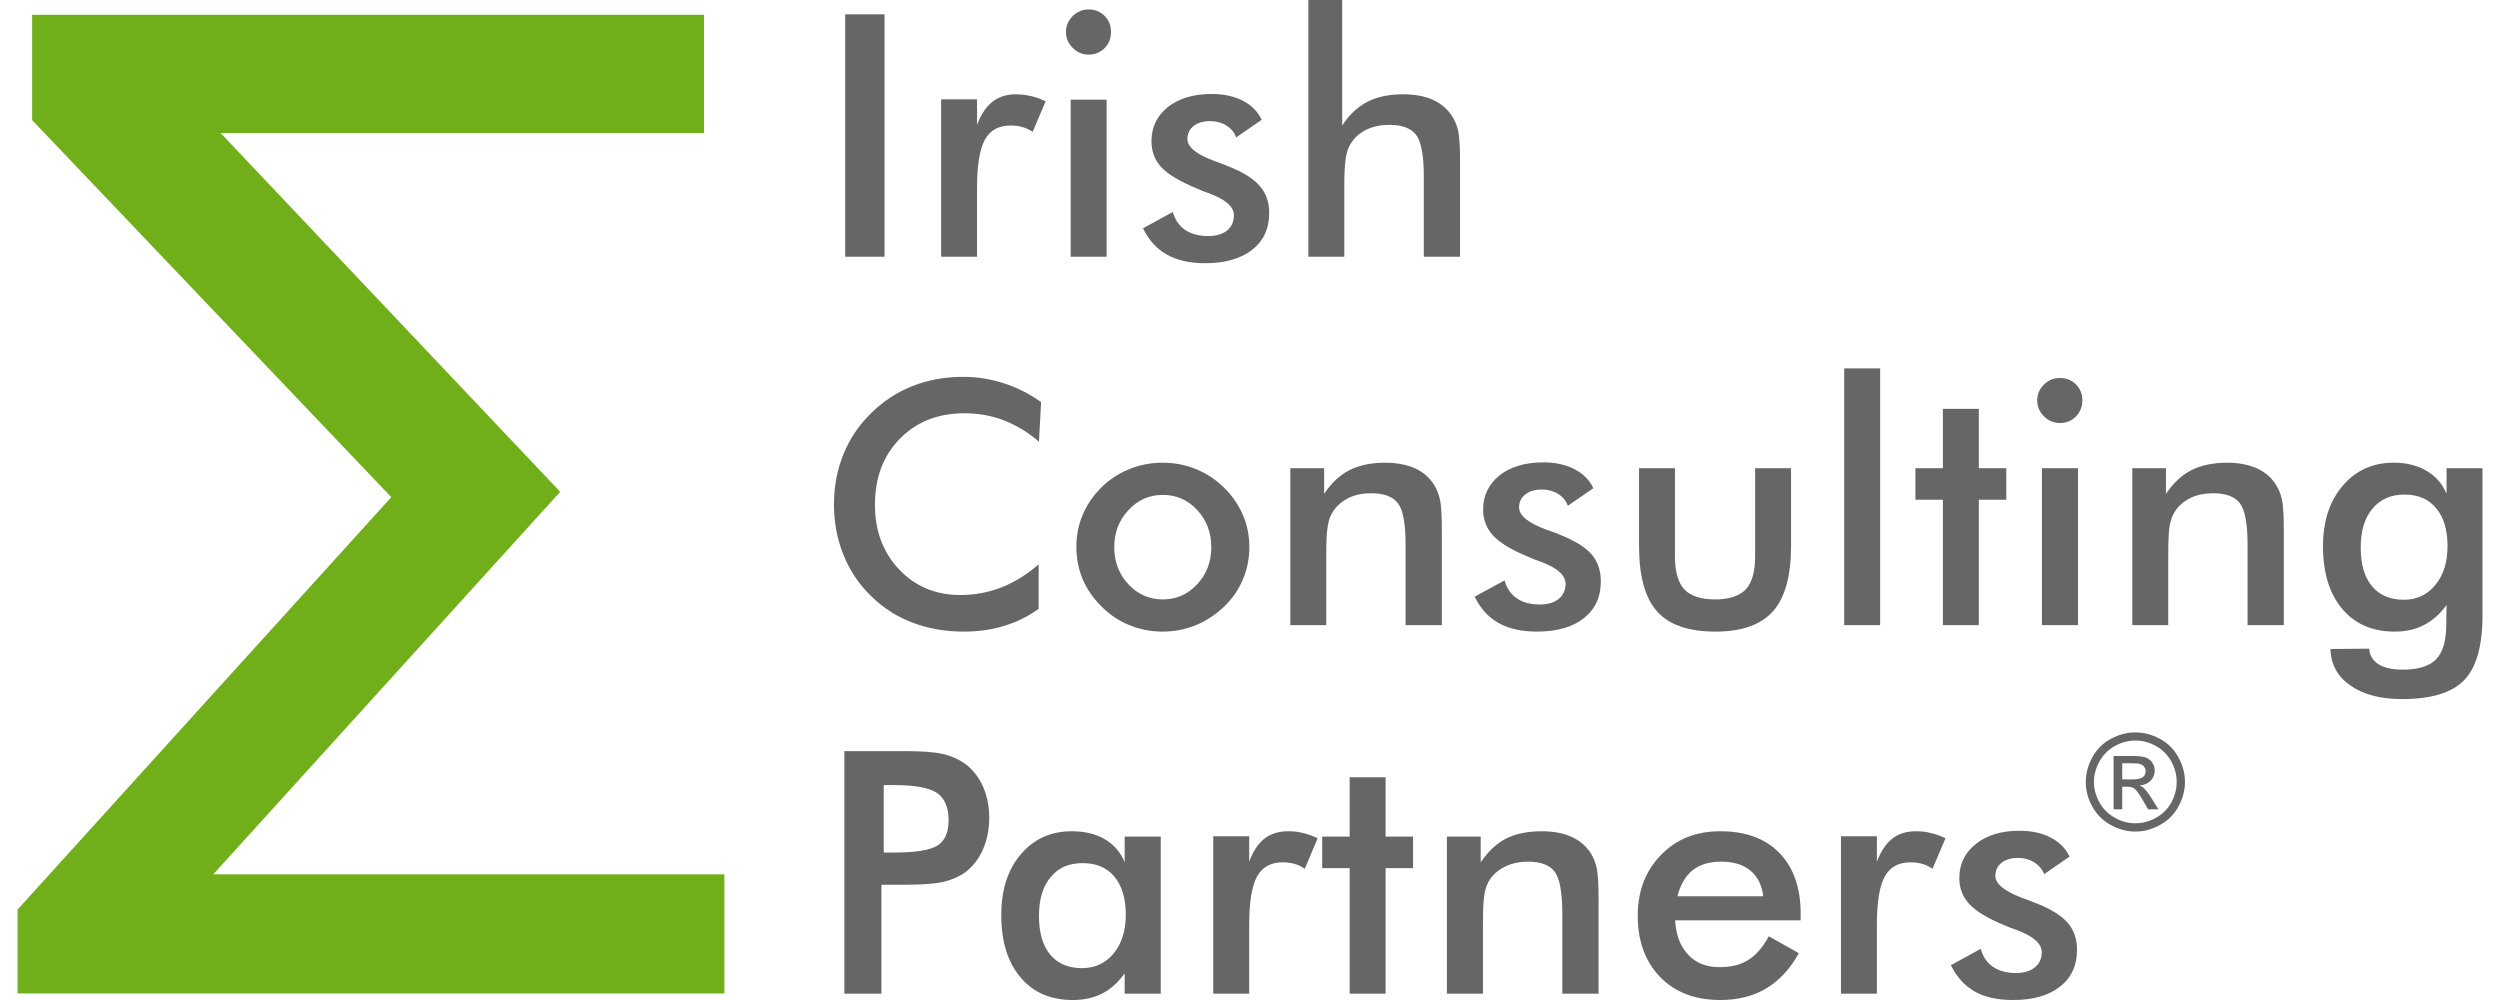
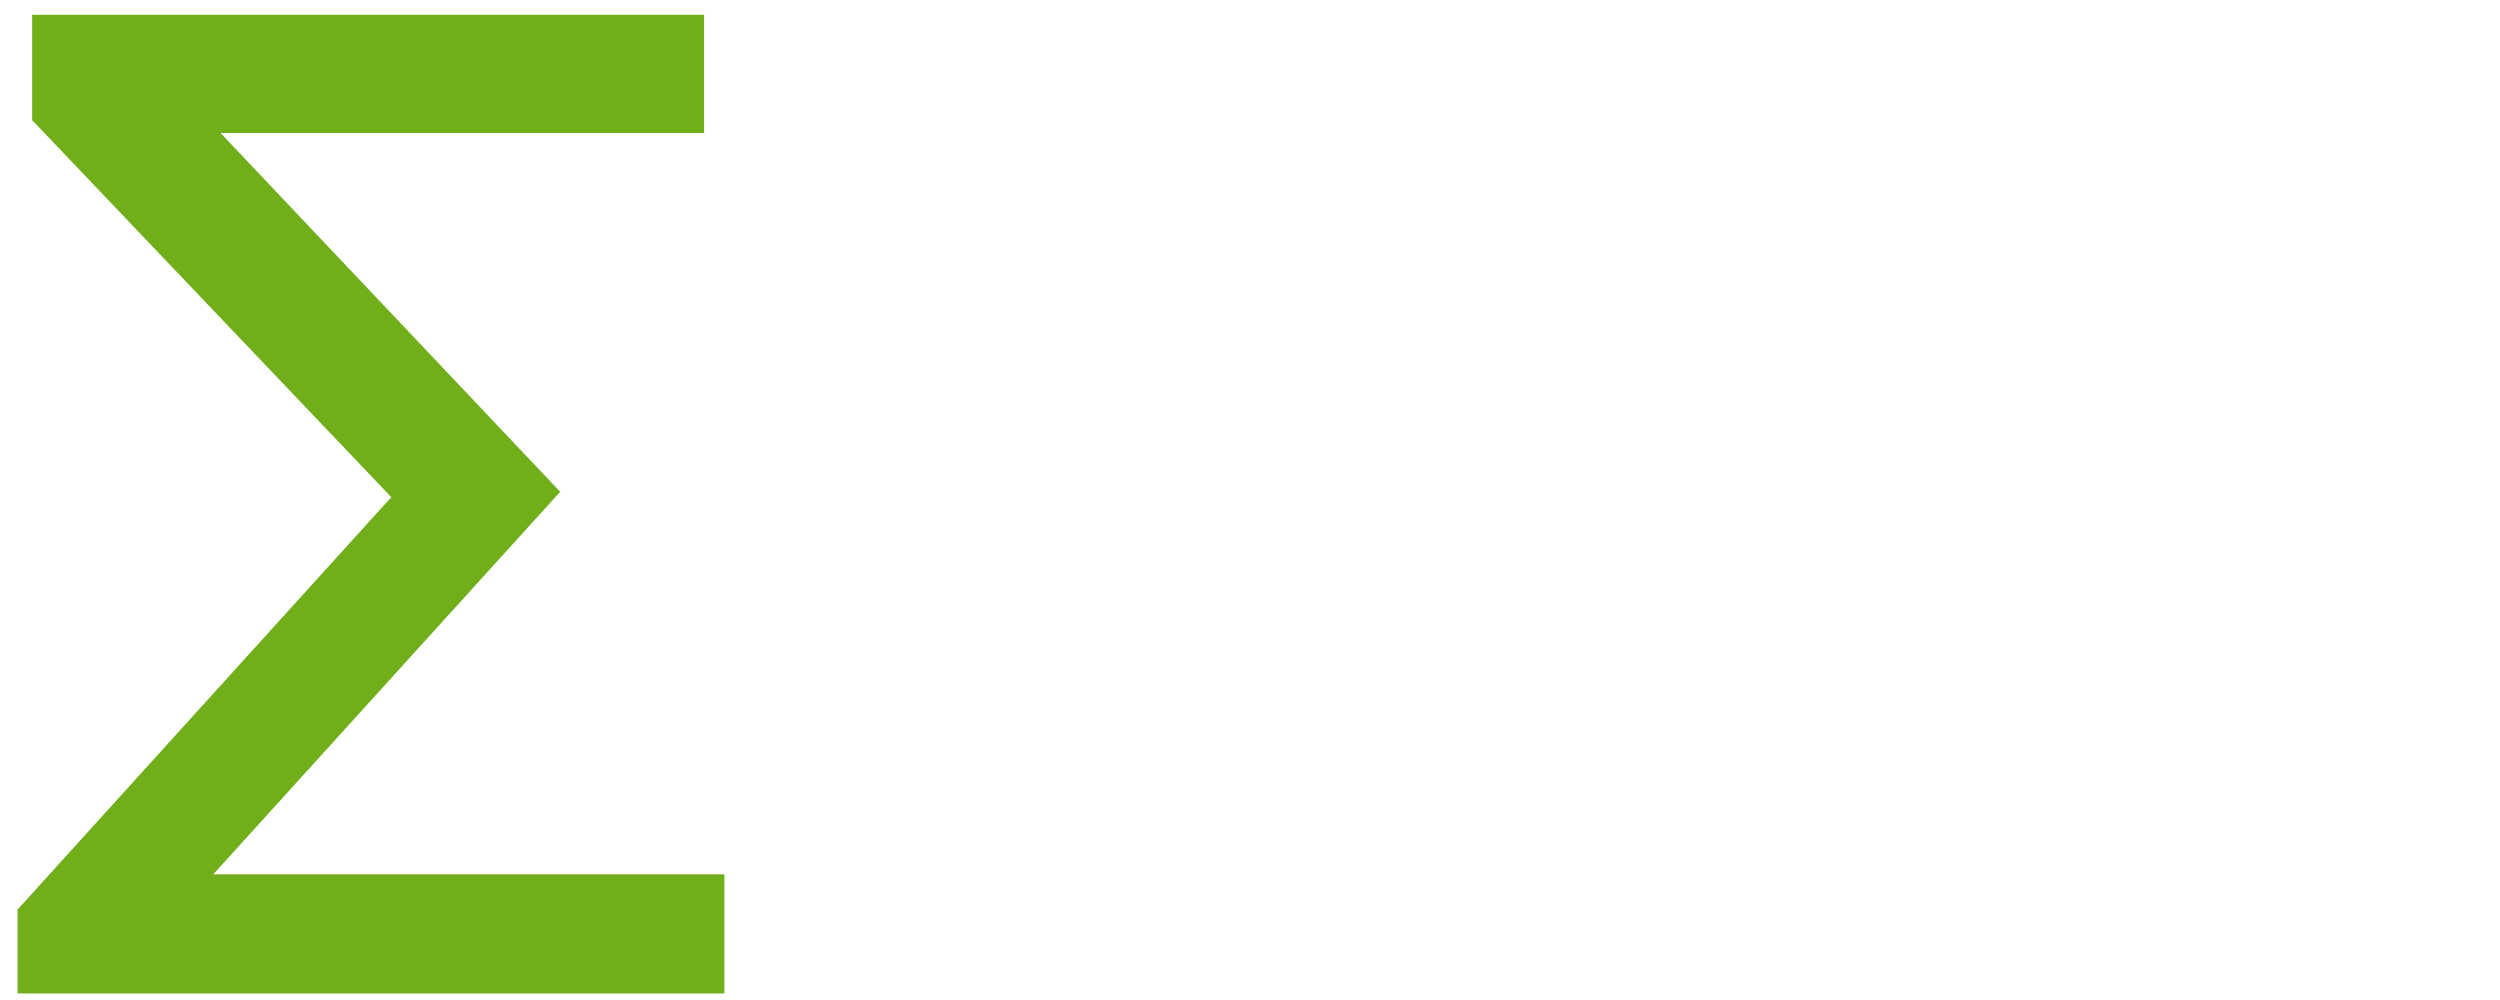
<svg xmlns="http://www.w3.org/2000/svg" xml:space="preserve" width="105px" height="42px" version="1.1" style="shape-rendering:geometricPrecision; text-rendering:geometricPrecision; image-rendering:optimizeQuality; fill-rule:evenodd; clip-rule:evenodd" viewBox="0 0 15162 6151">
  <defs>
    <style type="text/css">
                   
                     .fil0 {fill:#666666;fill-rule:nonzero}
                     .fil1 {fill:#70af1a;fill-rule:nonzero}
                  
               </style>
  </defs>
  <g id="Layer_x0020_1">
    <g id="_735194329392">
-       <path class="fil0" d="M13027 4505c51,0 101,13 150,39 49,26 87,64 114,113 27,49 41,100 41,153 0,52 -14,103 -40,151 -27,49 -65,87 -113,113 -49,27 -99,41 -152,41 -53,0 -103,-14 -152,-41 -48,-26 -86,-64 -113,-113 -27,-48 -40,-99 -40,-151 0,-53 14,-104 41,-153 27,-49 65,-87 114,-113 49,-26 99,-39 150,-39zm0 50c-43,0 -85,11 -125,33 -41,22 -72,54 -95,94 -23,41 -35,84 -35,128 0,44 12,86 34,126 23,40 54,72 95,94 40,23 82,34 126,34 44,0 86,-11 127,-34 40,-22 72,-54 94,-94 22,-40 33,-82 33,-126 0,-44 -11,-87 -34,-128 -23,-40 -54,-72 -95,-94 -41,-22 -82,-33 -125,-33zm-134 423l0 -328 113 0c39,0 67,3 84,9 17,7 31,17 41,32 10,15 15,31 15,48 0,24 -8,45 -25,63 -17,17 -40,27 -69,30 12,4 21,10 28,17 14,13 30,34 49,65l40 64 -64 0 -30 -52c-23,-40 -41,-66 -55,-76 -10,-7 -24,-11 -43,-11l-31 0 0 139 -53 0zm53 -184l64 0c31,0 52,-5 63,-14 12,-9 17,-21 17,-36 0,-10 -3,-19 -8,-26 -5,-8 -13,-14 -22,-17 -10,-4 -28,-6 -54,-6l-60 0 0 99z" />
      <polygon class="fil1" points="90,91 4223,91 4223,818 1249,818 3338,3025 1204,5378 4348,5378 4348,6111 0,6111 0,5595 2299,3058 90,739 " />
-       <path class="fil0" d="M5091 1579l0 -1491 242 0 0 1491 -242 0zm811 -811c24,-64 56,-112 95,-142 39,-31 87,-46 145,-46 31,0 62,4 92,11 31,7 60,18 90,32l-80 188c-19,-13 -40,-23 -61,-29 -23,-7 -47,-10 -75,-10 -73,0 -126,29 -158,88 -32,59 -48,157 -48,296l0 423 -221 0 0 -968 221 0 0 157zm547 -572c0,-37 14,-69 41,-97 28,-27 61,-41 99,-41 39,0 72,14 98,40 26,26 39,59 39,98 0,40 -13,73 -39,100 -27,26 -60,40 -98,40 -38,0 -71,-14 -99,-42 -27,-27 -41,-60 -41,-98zm29 1383l0 -966 221 0 0 966 -221 0zm445 -175l183 -100c14,48 39,85 76,110 36,25 84,38 141,38 50,0 89,-12 117,-34 28,-23 42,-54 42,-94 0,-52 -50,-97 -151,-134 -33,-12 -60,-22 -78,-31 -103,-43 -176,-86 -217,-130 -41,-44 -61,-98 -61,-161 0,-86 34,-156 101,-210 68,-53 157,-80 269,-80 74,0 138,14 191,41 54,28 93,67 117,118l-157 108c-11,-31 -32,-55 -60,-73 -29,-18 -63,-27 -101,-27 -42,0 -75,10 -101,30 -25,20 -38,47 -38,80 0,50 57,96 171,137 36,13 64,24 83,32 89,35 153,75 191,120 39,44 58,100 58,166 0,97 -35,172 -105,227 -70,54 -166,82 -289,82 -95,0 -173,-18 -235,-53 -63,-35 -112,-89 -147,-162zm1017 175l0 -1579 208 0 0 772c44,-67 96,-116 156,-146 60,-31 132,-46 218,-46 72,0 133,11 184,34 51,23 90,57 119,102 17,26 29,57 37,92 7,35 11,97 11,186l0 585 -223 0 0 -496c0,-127 -16,-211 -47,-253 -31,-41 -86,-62 -164,-62 -52,0 -98,9 -139,28 -40,19 -72,46 -95,81 -16,23 -28,52 -34,89 -6,36 -10,94 -10,173l0 440 -221 0zm-1657 1138c-68,-59 -141,-102 -217,-132 -77,-29 -157,-43 -241,-43 -163,0 -295,52 -397,156 -103,105 -154,240 -154,407 0,161 50,293 149,398 100,105 225,157 377,157 88,0 172,-16 252,-47 79,-31 156,-78 229,-142l0 274c-65,47 -136,82 -213,105 -77,24 -160,35 -249,35 -114,0 -219,-19 -316,-56 -97,-37 -182,-92 -255,-165 -73,-71 -129,-155 -168,-252 -39,-97 -58,-200 -58,-309 0,-110 19,-212 58,-308 39,-97 96,-181 170,-253 74,-74 159,-129 254,-167 96,-38 200,-57 311,-57 87,0 171,13 250,39 80,25 157,64 231,116l-13 244zm1060 649c0,-90 -29,-166 -86,-228 -58,-63 -129,-94 -212,-94 -83,0 -154,31 -212,94 -58,62 -87,138 -87,228 0,89 29,166 87,228 58,62 129,93 212,93 83,0 153,-31 211,-93 58,-62 87,-139 87,-228zm-830 -2c0,-71 13,-138 40,-200 27,-63 66,-119 116,-168 49,-48 106,-85 171,-111 65,-26 132,-39 203,-39 72,0 141,13 205,39 64,26 122,64 173,114 51,50 89,106 116,168 27,62 40,128 40,197 0,71 -13,138 -40,200 -26,63 -64,118 -114,166 -53,51 -112,90 -177,116 -64,26 -132,39 -203,39 -70,0 -138,-13 -202,-39 -65,-26 -122,-64 -172,-114 -51,-50 -90,-106 -117,-169 -26,-62 -39,-129 -39,-199zm1316 481l0 -965 208 0 0 158c44,-67 96,-115 155,-146 60,-30 133,-46 219,-46 72,0 133,12 184,34 50,23 90,57 118,102 17,26 29,57 37,93 7,35 11,97 11,185l0 585 -223 0 0 -495c0,-127 -15,-212 -46,-253 -31,-42 -86,-63 -165,-63 -52,0 -98,9 -138,28 -40,20 -72,46 -95,81 -17,23 -28,53 -34,89 -7,36 -10,94 -10,174l0 439 -221 0zm1134 -175l184 -100c13,48 38,85 75,110 37,26 84,38 141,38 50,0 89,-11 117,-34 28,-23 42,-54 42,-93 0,-53 -50,-97 -150,-135 -34,-12 -61,-22 -79,-31 -103,-42 -175,-86 -216,-130 -41,-44 -62,-98 -62,-161 0,-86 34,-156 101,-210 68,-53 157,-80 269,-80 74,0 138,14 192,42 53,27 92,66 116,117l-157 108c-11,-30 -31,-55 -60,-73 -29,-18 -62,-27 -100,-27 -42,0 -76,10 -101,30 -26,20 -39,47 -39,80 0,50 57,96 171,138 36,12 64,23 83,31 89,36 153,75 192,120 38,44 57,100 57,166 0,97 -35,172 -105,227 -70,55 -166,82 -289,82 -94,0 -173,-18 -235,-53 -63,-35 -112,-89 -147,-162zm1232 -790l0 544c0,94 20,161 58,202 39,40 102,61 189,61 86,0 149,-21 188,-61 38,-41 58,-108 58,-202l0 -544 221 0 0 478c0,184 -37,319 -111,402 -74,83 -192,125 -354,125 -165,0 -285,-41 -359,-124 -74,-83 -111,-217 -111,-403l0 -478 221 0zm1041 965l0 -1579 221 0 0 1579 -221 0zm607 0l0 -771 -169 0 0 -194 169 0 0 -365 221 0 0 365 169 0 0 194 -169 0 0 771 -221 0zm580 -1383c0,-37 14,-69 42,-97 27,-27 60,-40 98,-40 39,0 72,13 98,39 26,26 40,59 40,98 0,40 -14,73 -40,100 -27,27 -59,40 -98,40 -38,0 -71,-14 -98,-41 -28,-28 -42,-60 -42,-99zm29 1383l0 -965 222 0 0 965 -222 0zm556 0l0 -965 207 0 0 158c45,-67 96,-115 156,-146 60,-30 133,-46 219,-46 71,0 133,12 183,34 51,23 91,57 119,102 17,26 29,57 37,93 7,35 11,97 11,185l0 585 -223 0 0 -495c0,-127 -16,-212 -46,-253 -31,-42 -86,-63 -165,-63 -52,0 -98,9 -138,28 -41,20 -73,46 -96,81 -16,23 -27,53 -34,89 -6,36 -9,94 -9,174l0 439 -221 0zm1939 -486c0,-99 -23,-177 -70,-233 -46,-56 -111,-84 -195,-84 -84,0 -149,29 -197,87 -48,57 -72,137 -72,239 0,102 23,182 69,237 46,56 112,84 196,84 80,0 144,-30 194,-91 50,-60 75,-140 75,-239zm215 427c0,188 -38,321 -113,398 -76,78 -203,116 -381,116 -134,0 -240,-28 -319,-84 -80,-56 -120,-131 -122,-224l238 -2c3,42 23,74 58,96 35,22 85,33 149,33 94,0 162,-21 203,-62 42,-42 63,-111 64,-208l2 -128c-39,55 -86,96 -138,123 -53,28 -113,41 -181,41 -137,0 -244,-46 -323,-140 -78,-93 -118,-221 -118,-384 0,-154 40,-278 121,-373 80,-94 185,-142 314,-142 79,0 146,17 202,50 56,32 97,80 123,141l0 -157 221 0 0 906zm-9834 1458l63 0c134,0 224,-15 269,-44 45,-29 67,-81 67,-155 0,-79 -24,-135 -72,-168 -48,-32 -136,-48 -264,-48l-63 0 0 415zm-14 198l0 670 -228 0 0 -1492 367 0c109,0 189,6 240,18 51,12 96,32 134,59 47,34 84,81 111,139 26,59 39,124 39,194 0,71 -13,136 -39,196 -27,60 -64,107 -111,141 -38,27 -83,46 -134,58 -51,11 -131,17 -240,17l-48 0 -91 0zm1718 670l-222 0 0 -125c-39,55 -85,97 -138,124 -52,27 -113,40 -181,40 -136,0 -244,-46 -322,-140 -79,-93 -118,-221 -118,-383 0,-154 40,-279 120,-373 81,-95 185,-142 314,-142 79,0 147,16 203,49 56,33 97,80 122,141l0 -157 222 0 0 966zm-215 -486c0,-100 -24,-178 -70,-234 -47,-56 -112,-83 -195,-83 -84,0 -150,28 -197,86 -48,57 -72,137 -72,239 0,103 23,182 69,238 46,55 111,83 196,83 79,0 144,-30 194,-90 50,-61 75,-141 75,-239zm759 -326c24,-64 55,-111 94,-142 39,-30 88,-45 146,-45 31,0 62,3 92,11 30,7 60,18 89,32l-79 188c-19,-13 -40,-24 -62,-30 -22,-6 -47,-10 -74,-10 -74,0 -126,30 -158,88 -32,59 -48,158 -48,296l0 424 -221 0 0 -968 221 0 0 156zm618 812l0 -772 -169 0 0 -194 169 0 0 -365 221 0 0 365 169 0 0 194 -169 0 0 772 -221 0zm598 0l0 -966 208 0 0 158c45,-66 96,-115 156,-146 60,-30 133,-45 218,-45 72,0 134,11 184,34 51,23 90,56 119,101 17,27 29,57 37,93 7,35 11,97 11,185l0 586 -223 0 0 -496c0,-127 -16,-211 -46,-253 -31,-42 -86,-63 -165,-63 -52,0 -98,10 -138,29 -41,19 -73,46 -96,80 -16,23 -27,53 -34,89 -6,37 -9,94 -9,174l0 440 -222 0zm2176 -451l-772 0c5,91 32,161 81,212 48,51 112,76 192,76 71,0 131,-15 178,-45 48,-30 89,-78 125,-145l185 104c-54,98 -121,169 -201,217 -80,48 -175,71 -282,71 -155,0 -278,-47 -370,-141 -92,-95 -138,-221 -138,-378 0,-152 48,-276 143,-373 94,-98 216,-146 365,-146 155,0 276,44 363,133 87,89 131,214 131,373l0 42zm-230 -148c-8,-69 -35,-122 -79,-158 -44,-37 -105,-55 -181,-55 -73,0 -131,18 -175,53 -44,36 -75,89 -93,160l528 0zm699 -213c24,-64 56,-111 95,-142 39,-30 87,-45 145,-45 32,0 62,3 92,11 31,7 61,18 90,32l-80 188c-19,-13 -40,-24 -61,-30 -23,-6 -47,-10 -74,-10 -74,0 -127,30 -159,88 -32,59 -48,158 -48,296l0 424 -221 0 0 -968 221 0 0 156zm455 637l184 -101c13,49 38,86 75,111 37,25 84,38 141,38 50,0 89,-12 117,-35 28,-23 42,-53 42,-93 0,-52 -50,-97 -150,-135 -34,-12 -60,-22 -78,-30 -104,-43 -176,-86 -217,-131 -41,-43 -62,-97 -62,-160 0,-86 34,-156 102,-210 67,-54 157,-81 268,-81 75,0 139,14 192,42 53,27 92,66 116,117l-156 108c-12,-30 -32,-54 -61,-73 -29,-18 -62,-27 -100,-27 -42,0 -76,10 -101,30 -26,20 -38,47 -38,81 0,50 57,95 170,137 36,13 64,24 84,32 89,35 152,75 191,119 38,45 57,100 57,167 0,96 -35,172 -105,226 -70,55 -166,82 -289,82 -94,0 -173,-17 -235,-52 -63,-36 -111,-90 -147,-162z" />
    </g>
  </g>
</svg>